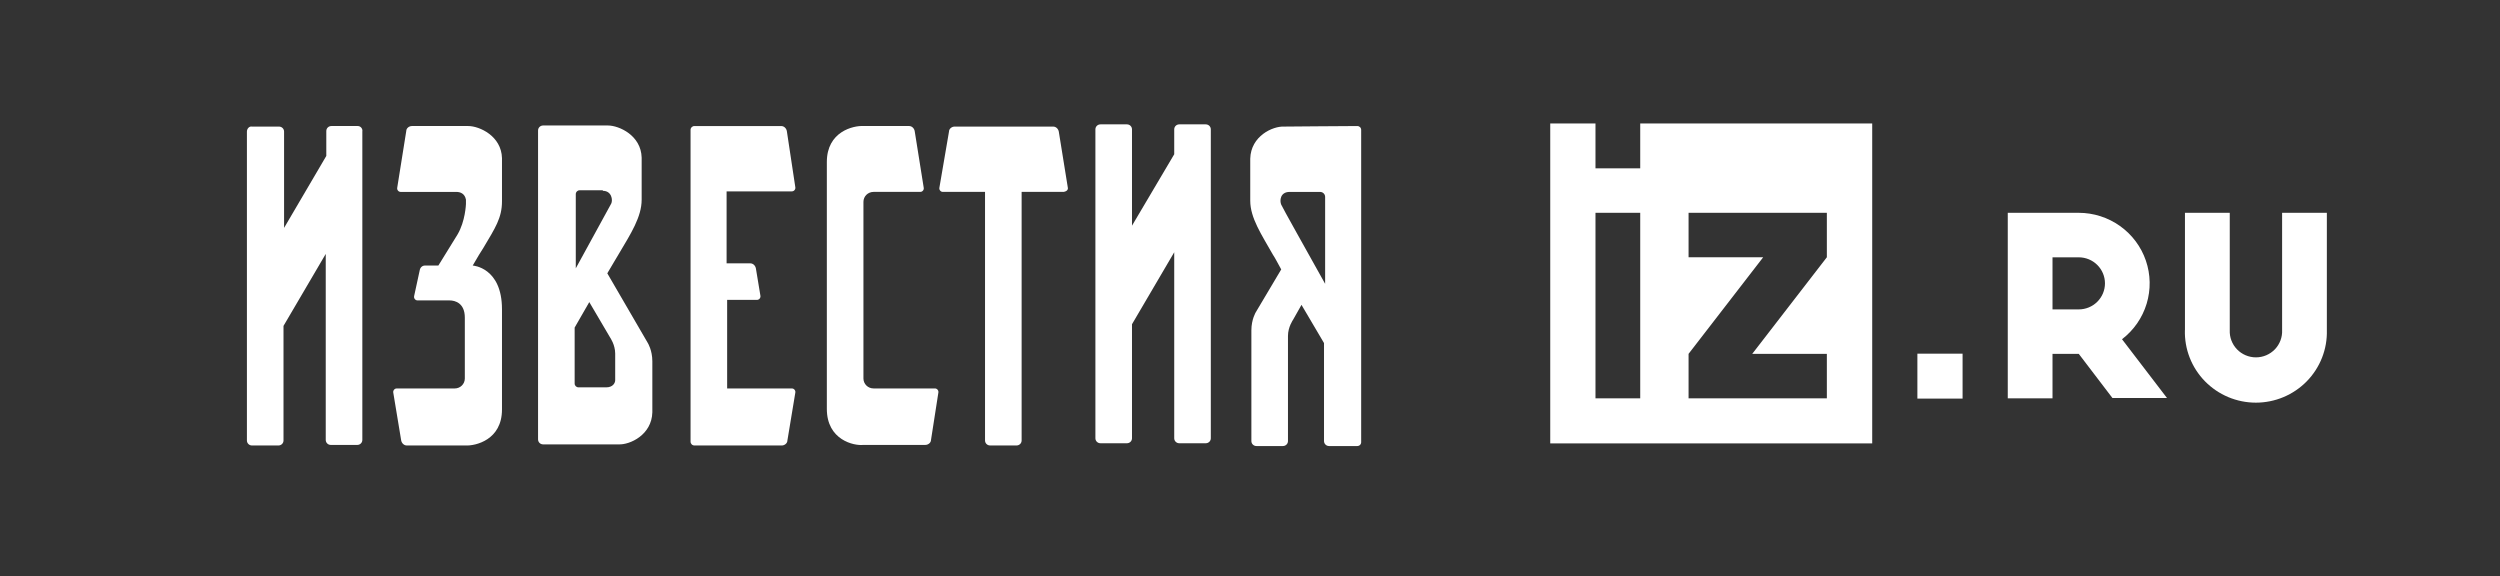
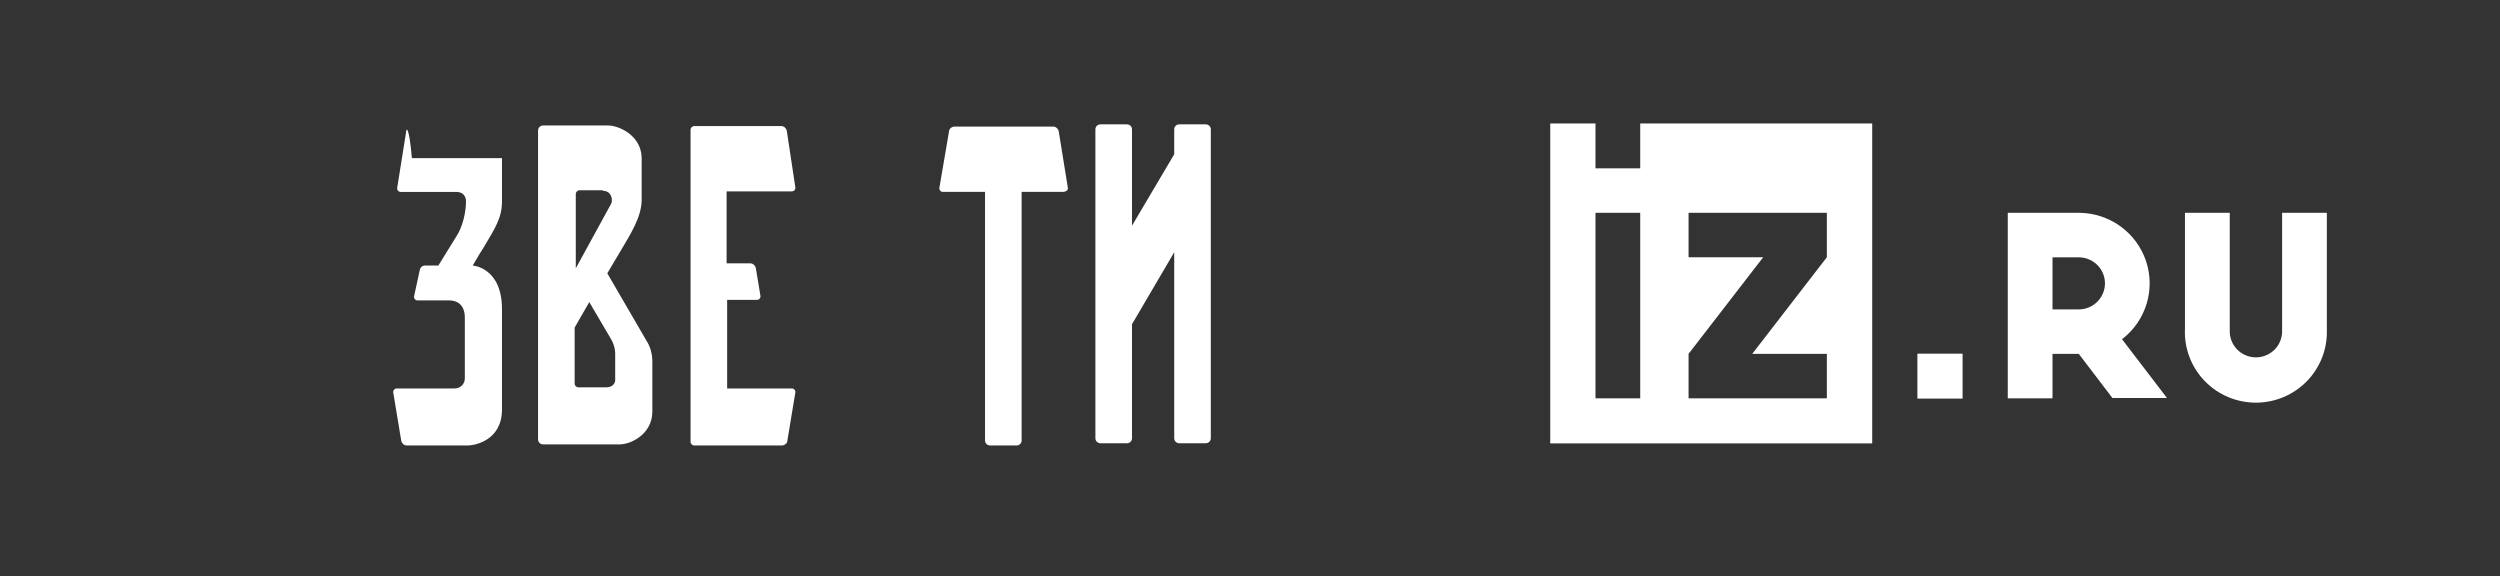
<svg xmlns="http://www.w3.org/2000/svg" width="243" height="56" viewBox="0 0 243 56" fill="none">
  <rect x="0" y="0" width="243" height="56" fill="#333333" stroke="none" />
  <g clip-path="url(#clip0_117_441)">
    <path d="M212.372 32.089C212.347 33.005 212.506 33.917 212.841 34.771C213.176 35.625 213.68 36.404 214.324 37.061C214.967 37.718 215.736 38.24 216.585 38.597C217.435 38.954 218.349 39.138 219.271 39.138C220.194 39.138 221.107 38.954 221.957 38.597C222.807 38.24 223.576 37.718 224.219 37.061C224.862 36.404 225.366 35.625 225.701 34.771C226.036 33.917 226.196 33.005 226.17 32.089V20.685H221.821V32.089C221.837 32.431 221.783 32.772 221.662 33.092C221.541 33.413 221.356 33.706 221.119 33.953C220.88 34.2 220.595 34.397 220.278 34.532C219.962 34.666 219.621 34.736 219.277 34.736C218.932 34.736 218.591 34.666 218.275 34.532C217.958 34.397 217.673 34.2 217.435 33.953C217.197 33.706 217.012 33.413 216.891 33.092C216.77 32.772 216.717 32.431 216.732 32.089V20.685H212.378V32.089H212.372ZM186.37 38.742H190.763V34.378H186.37V38.742ZM181.979 12H159.43V16.364H155.081V12H150.683V43.096H181.979V12ZM155.081 20.685H159.43V38.715H155.081V20.685ZM164.129 38.715V34.394L171.381 25.006H164.129V20.685H177.57V25.006L170.318 34.394H177.57V38.715H164.129ZM199.504 38.715V34.394H202.056L205.326 38.683H210.63L206.26 32.973C207.4 32.1 208.237 30.893 208.653 29.523C209.069 28.153 209.044 26.688 208.579 25.333C208.116 23.979 207.236 22.802 206.065 21.968C204.895 21.135 203.491 20.686 202.05 20.685H195.155V38.715H199.504ZM199.504 30.073V25.012H202.056C202.731 25.012 203.379 25.278 203.856 25.753C204.334 26.228 204.603 26.871 204.603 27.542C204.603 28.213 204.334 28.857 203.856 29.332C203.379 29.806 202.731 30.073 202.056 30.073H199.504Z" fill="white" />
-     <path d="M34.781 12.25H32.209C31.936 12.25 31.717 12.465 31.717 12.734V15.156L27.612 22.152V12.788C27.612 12.519 27.393 12.304 27.119 12.304H24.492C24.219 12.25 24 12.519 24 12.788V42.816C24 43.085 24.219 43.301 24.492 43.301H27.065C27.338 43.301 27.557 43.085 27.557 42.816V31.677L31.662 24.681V42.763C31.662 43.032 31.881 43.247 32.154 43.247H34.727C35 43.247 35.219 43.032 35.219 42.763V12.788C35.274 12.519 35.055 12.25 34.781 12.25Z" fill="white" />
    <path d="M117.199 12.088H114.627C114.353 12.088 114.135 12.303 114.135 12.572V14.994L110.03 21.936V12.572C110.03 12.303 109.811 12.088 109.538 12.088H106.965C106.691 12.088 106.473 12.303 106.473 12.572V42.6C106.473 42.869 106.691 43.084 106.965 43.084H109.538C109.811 43.084 110.03 42.869 110.03 42.6V31.515L114.135 24.519V42.6C114.135 42.869 114.353 43.084 114.627 43.084H117.199C117.473 43.084 117.691 42.869 117.691 42.6V12.572C117.691 12.303 117.473 12.088 117.199 12.088Z" fill="white" />
    <path d="M58.921 37.651H56.239C56.02 37.651 55.856 37.49 55.856 37.275V31.84C56.294 31.086 56.786 30.225 57.279 29.364L59.304 32.808C59.304 32.808 59.797 33.508 59.797 34.369V36.952C59.797 37.221 59.578 37.651 58.921 37.651ZM58.593 18.547C59.468 18.547 59.578 19.462 59.413 19.785C59.304 20 57.607 23.068 55.966 26.081V18.87C55.966 18.655 56.13 18.494 56.349 18.494H58.593V18.547ZM59.03 26.566C59.523 25.759 59.906 25.059 60.18 24.628C61.329 22.691 62.369 21.077 62.369 19.409V15.319C62.314 13.166 60.18 12.197 59.085 12.197C58.866 12.197 54.324 12.197 52.791 12.197C52.518 12.197 52.299 12.413 52.299 12.682V42.71C52.299 42.979 52.518 43.194 52.791 43.194C54.488 43.194 59.797 43.194 60.125 43.194C61.219 43.248 63.354 42.279 63.408 40.073V39.912V36.844V35.122C63.408 34.046 62.971 33.346 62.971 33.346L59.03 26.566Z" fill="white" />
-     <path d="M124.535 19.892C124.37 19.515 124.425 18.654 125.355 18.654H128.311C128.585 18.654 128.803 18.87 128.803 19.139V27.587C126.943 24.251 124.644 20.161 124.535 19.892ZM124.808 12.304C123.714 12.251 121.579 13.219 121.524 15.425V19.515C121.524 21.184 122.619 22.798 123.714 24.735C123.932 25.058 124.206 25.596 124.535 26.188L122.072 30.332C122.072 30.332 121.634 31.032 121.634 32.108C121.634 33.023 121.634 40.718 121.634 42.871C121.634 43.14 121.853 43.355 122.126 43.355H124.699C124.973 43.355 125.191 43.14 125.191 42.871C125.191 40.718 125.191 32.807 125.191 32.646C125.191 31.785 125.684 31.085 125.684 31.085L126.505 29.632C127.38 31.085 128.201 32.538 128.694 33.346V42.871C128.694 43.14 128.913 43.355 129.186 43.355H131.923C132.141 43.355 132.306 43.194 132.306 42.978V12.627C132.306 12.412 132.141 12.251 131.923 12.251C130.555 12.251 125.082 12.304 124.808 12.304Z" fill="white" />
-     <path d="M91.205 38.187C91.26 37.972 91.096 37.756 90.877 37.756H84.912C84.364 37.756 83.926 37.326 83.926 36.788V19.621C83.926 19.083 84.364 18.652 84.912 18.652H89.454C89.673 18.652 89.837 18.437 89.782 18.222L88.907 12.733C88.852 12.464 88.633 12.249 88.359 12.249H83.926C82.941 12.195 80.369 12.787 80.369 15.746V39.747C80.369 42.761 82.996 43.353 83.926 43.245H89.946C90.22 43.245 90.494 43.03 90.494 42.761L91.205 38.187Z" fill="white" />
-     <path d="M38.559 37.758C38.34 37.758 38.176 37.973 38.23 38.188L38.996 42.816C39.051 43.085 39.27 43.301 39.544 43.301H45.235C46.221 43.354 48.793 42.763 48.793 39.803V35.39V30.062C48.793 25.973 45.947 25.811 45.947 25.811C46.385 25.058 46.768 24.412 46.987 24.089C48.136 22.152 48.793 21.183 48.793 19.569V15.371C48.738 13.219 46.604 12.25 45.509 12.25H40.036C39.763 12.25 39.489 12.465 39.489 12.734L38.614 18.223C38.559 18.439 38.723 18.654 38.942 18.654H44.36C44.743 18.654 45.181 18.815 45.29 19.407V19.838C45.29 19.838 45.235 21.506 44.469 22.797C43.977 23.605 42.609 25.811 42.609 25.811H41.295C41.076 25.811 40.857 25.973 40.803 26.242L40.255 28.771C40.2 28.986 40.365 29.201 40.584 29.201H42.554C43.265 29.201 43.594 29.201 43.703 29.201C44.25 29.201 45.181 29.47 45.181 30.87V32.376C45.181 33.722 45.181 35.228 45.181 36.789C45.181 37.327 44.743 37.758 44.196 37.758H38.559Z" fill="white" />
+     <path d="M38.559 37.758C38.34 37.758 38.176 37.973 38.23 38.188L38.996 42.816C39.051 43.085 39.27 43.301 39.544 43.301H45.235C46.221 43.354 48.793 42.763 48.793 39.803V35.39V30.062C48.793 25.973 45.947 25.811 45.947 25.811C46.385 25.058 46.768 24.412 46.987 24.089C48.136 22.152 48.793 21.183 48.793 19.569V15.371H40.036C39.763 12.25 39.489 12.465 39.489 12.734L38.614 18.223C38.559 18.439 38.723 18.654 38.942 18.654H44.36C44.743 18.654 45.181 18.815 45.29 19.407V19.838C45.29 19.838 45.235 21.506 44.469 22.797C43.977 23.605 42.609 25.811 42.609 25.811H41.295C41.076 25.811 40.857 25.973 40.803 26.242L40.255 28.771C40.2 28.986 40.365 29.201 40.584 29.201H42.554C43.265 29.201 43.594 29.201 43.703 29.201C44.25 29.201 45.181 29.47 45.181 30.87V32.376C45.181 33.722 45.181 35.228 45.181 36.789C45.181 37.327 44.743 37.758 44.196 37.758H38.559Z" fill="white" />
    <path d="M76.973 37.758H70.679V29.148H73.58C73.799 29.148 73.963 28.933 73.908 28.718L73.471 26.081C73.416 25.811 73.197 25.596 72.923 25.596H70.625V18.601H76.973C77.192 18.601 77.356 18.385 77.301 18.17L76.48 12.735C76.426 12.466 76.207 12.251 75.933 12.251H67.505C67.286 12.251 67.122 12.412 67.122 12.627V42.924C67.122 43.14 67.286 43.301 67.505 43.301H75.988C76.261 43.301 76.535 43.086 76.535 42.817L77.301 38.189C77.356 37.974 77.192 37.758 76.973 37.758Z" fill="white" />
    <path d="M103.79 18.222L102.914 12.787C102.86 12.518 102.641 12.303 102.367 12.303H92.79C92.516 12.303 92.243 12.518 92.243 12.787L91.312 18.222C91.258 18.437 91.422 18.652 91.641 18.652H95.745V42.815C95.745 43.084 95.964 43.299 96.238 43.299H98.81C99.084 43.299 99.302 43.084 99.302 42.815C99.302 42.815 99.302 25.81 99.302 18.652H103.407C103.681 18.599 103.845 18.437 103.79 18.222Z" fill="white" />
  </g>
  <defs>
    <clipPath id="clip0_117_441">
      <rect width="202.927" height="32" fill="white" transform="translate(24 12)" />
    </clipPath>
  </defs>
</svg>